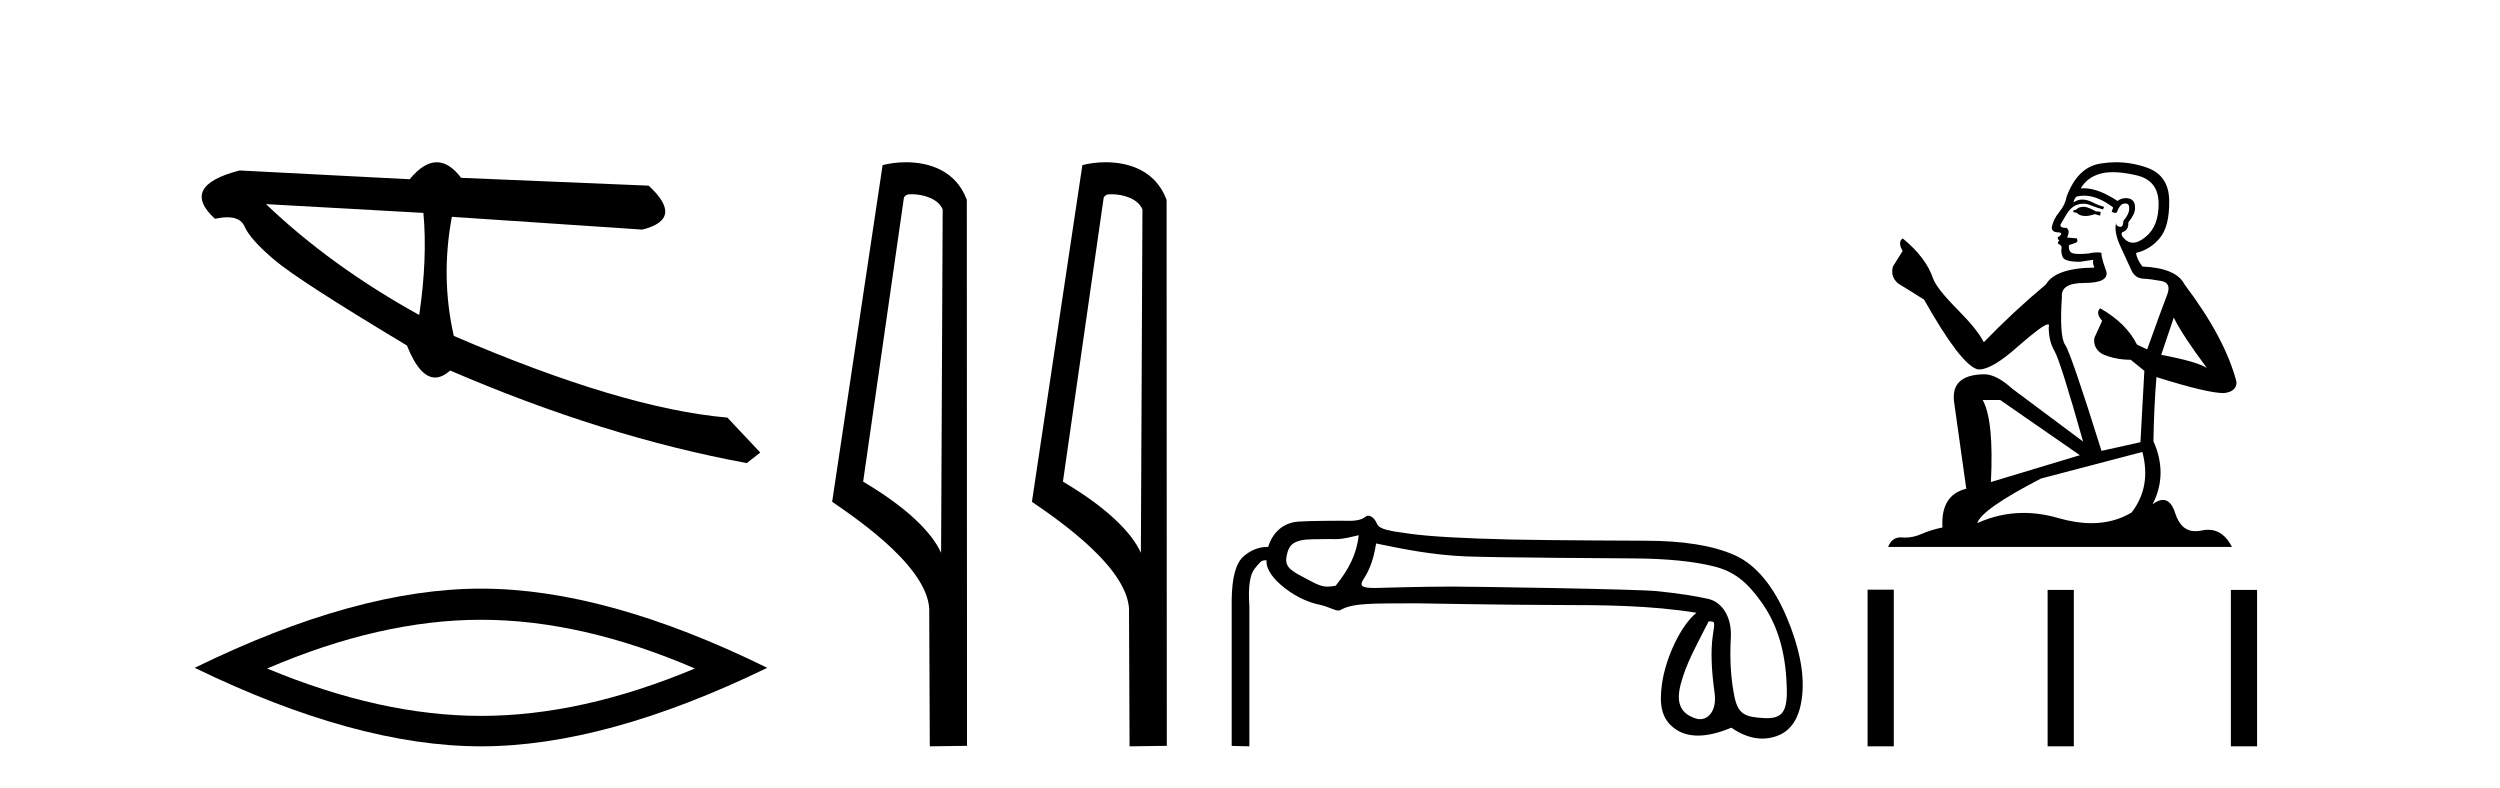
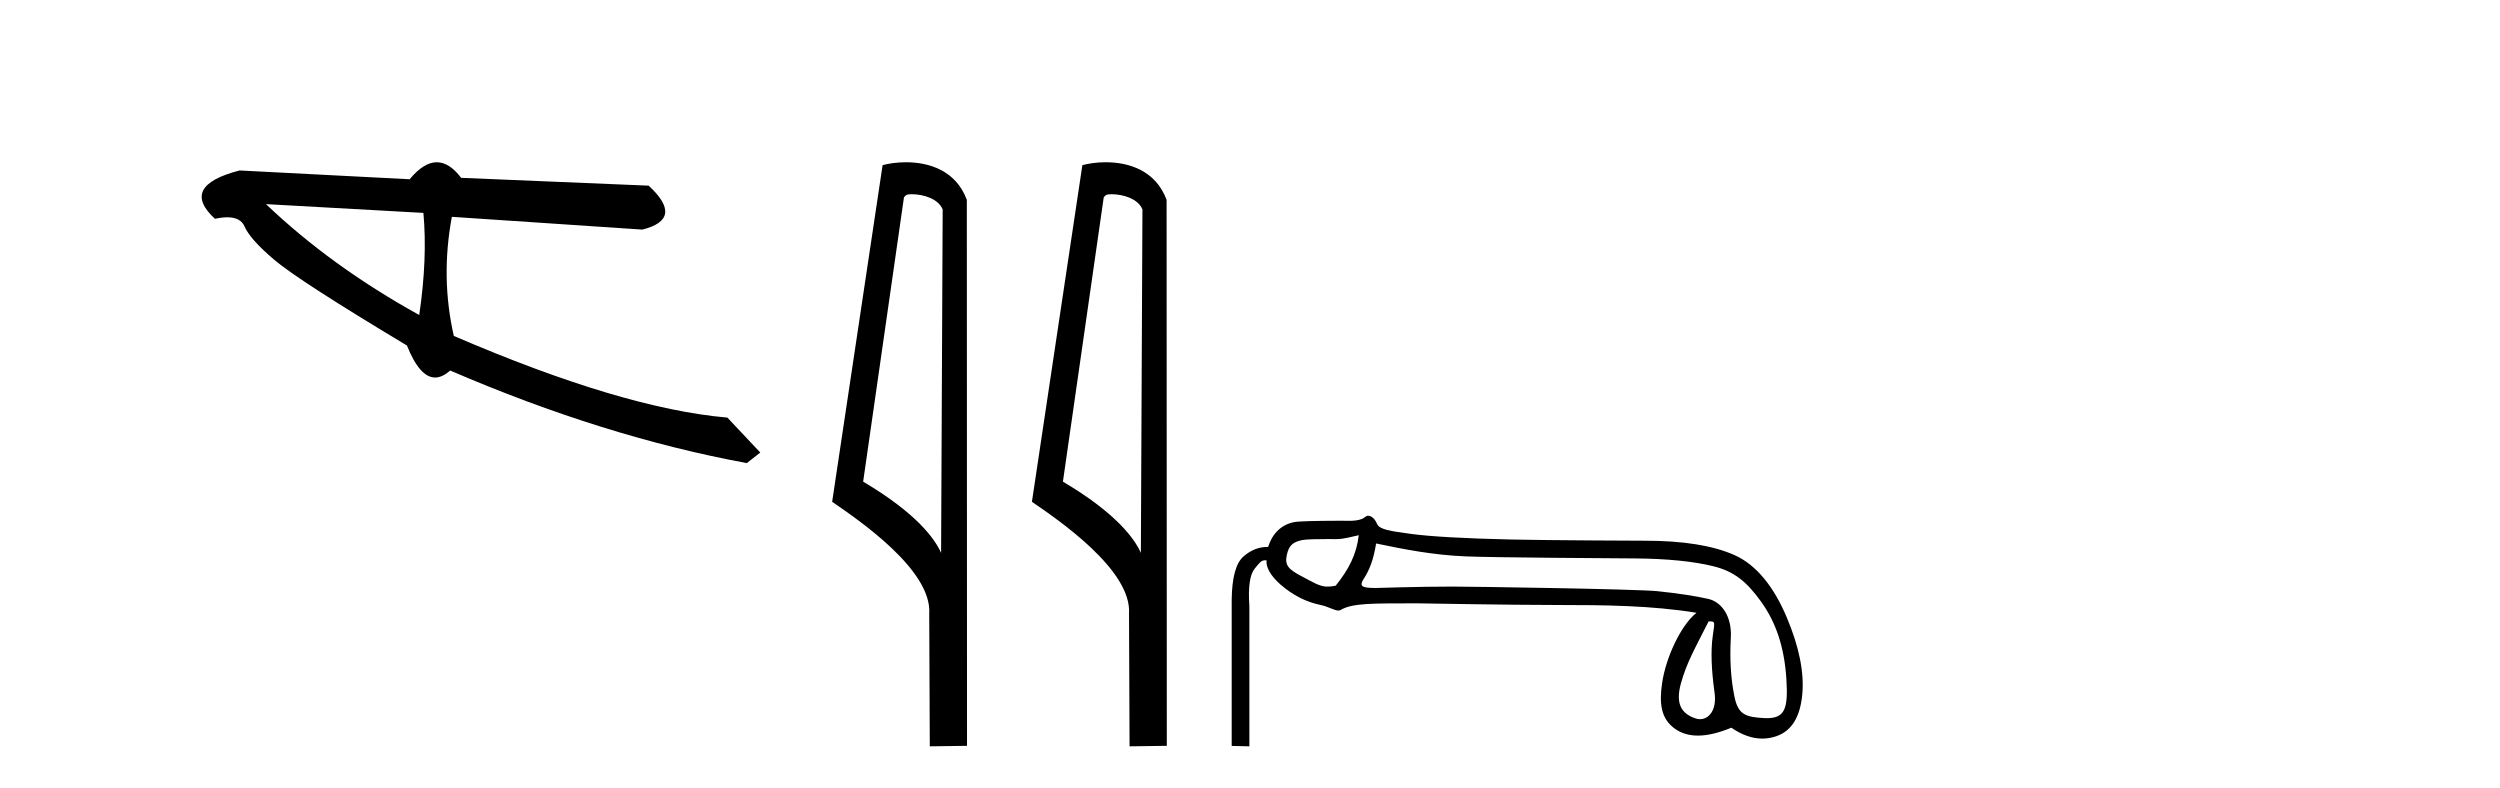
<svg xmlns="http://www.w3.org/2000/svg" width="130.0" height="41.0">
  <path d="M 13.831 10.614 L 22.017 11.071 C 22.161 12.655 22.089 14.425 21.8 16.38 C 18.746 14.692 16.09 12.77 13.831 10.614 ZM 22.713 8.437 C 22.258 8.437 21.788 8.732 21.303 9.321 L 12.457 8.864 C 10.367 9.405 9.941 10.243 11.178 11.378 C 11.418 11.325 11.632 11.299 11.82 11.299 C 12.279 11.299 12.577 11.457 12.715 11.774 C 12.907 12.22 13.427 12.802 14.274 13.52 C 15.121 14.238 17.416 15.72 21.161 17.967 C 21.603 19.076 22.092 19.631 22.627 19.631 C 22.877 19.631 23.137 19.509 23.408 19.267 C 28.731 21.563 33.873 23.167 38.834 24.081 L 39.534 23.532 L 37.824 21.715 C 34.182 21.4 29.44 19.984 23.598 17.468 C 23.137 15.44 23.104 13.376 23.497 11.275 L 23.497 11.275 L 33.401 11.939 C 34.872 11.57 34.981 10.808 33.729 9.654 L 23.979 9.247 C 23.571 8.707 23.148 8.437 22.713 8.437 Z" style="fill:#000000;stroke:none" />
-   <path d="M 25.011 32.228 Q 30.254 32.228 36.132 34.762 Q 30.254 37.226 25.011 37.226 Q 19.802 37.226 13.89 34.762 Q 19.802 32.228 25.011 32.228 ZM 25.011 30.609 Q 18.535 30.609 10.124 34.727 Q 18.535 38.809 25.011 38.809 Q 31.486 38.809 39.897 34.727 Q 31.521 30.609 25.011 30.609 Z" style="fill:#000000;stroke:none" />
  <path d="M 47.407 10.1 C 48.032 10.1 48.796 10.34 49.019 10.89 L 48.937 28.751 L 48.937 28.751 C 48.62 28.034 47.679 26.699 44.884 25.046 L 47.006 10.263 C 47.106 10.157 47.103 10.1 47.407 10.1 ZM 48.937 28.751 L 48.937 28.751 C 48.937 28.751 48.937 28.751 48.937 28.751 L 48.937 28.751 L 48.937 28.751 ZM 47.11 8.437 C 46.632 8.437 46.2 8.505 45.895 8.588 L 43.272 26.094 C 44.659 27.044 48.473 29.648 48.32 31.91 L 48.349 38.809 L 50.285 38.783 L 50.275 10.393 C 49.699 8.837 48.268 8.437 47.11 8.437 Z" style="fill:#000000;stroke:none" />
  <path d="M 57.795 10.1 C 58.42 10.1 59.185 10.34 59.407 10.89 L 59.325 28.751 L 59.325 28.751 C 59.009 28.034 58.067 26.699 55.272 25.046 L 57.394 10.263 C 57.494 10.157 57.491 10.1 57.795 10.1 ZM 59.325 28.751 L 59.325 28.751 C 59.325 28.751 59.325 28.751 59.325 28.751 L 59.325 28.751 L 59.325 28.751 ZM 57.498 8.437 C 57.02 8.437 56.589 8.505 56.283 8.588 L 53.66 26.094 C 55.048 27.044 58.861 29.648 58.709 31.91 L 58.737 38.809 L 60.674 38.783 L 60.663 10.393 C 60.087 8.837 58.656 8.437 57.498 8.437 Z" style="fill:#000000;stroke:none" />
  <path d="M 70.656 27.831 C 70.544 28.815 70.144 29.6 69.455 30.457 C 69.299 30.489 69.156 30.505 69.019 30.505 C 68.615 30.505 68.258 30.263 67.723 29.986 C 67.007 29.613 66.804 29.405 66.909 28.885 C 67.015 28.365 67.218 28.188 67.723 28.082 C 67.93 28.039 68.573 28.032 69.018 28.032 C 69.256 28.032 69.437 28.034 69.466 28.034 C 69.901 28.034 70.245 27.914 70.656 27.831 ZM 71.558 28.261 C 73.047 28.57 74.514 28.862 76.227 28.933 C 77.785 28.997 83.89 29.029 85.014 29.038 C 86.7 29.052 88.066 29.189 89.112 29.449 C 90.159 29.709 90.824 30.234 91.583 31.295 C 92.341 32.355 92.777 33.612 92.889 35.269 C 92.997 36.871 92.807 37.345 91.869 37.345 C 91.836 37.345 91.802 37.344 91.767 37.342 C 90.749 37.293 90.382 37.148 90.192 36.228 C 90.003 35.308 89.94 34.286 90.003 33.162 C 90.066 32.039 89.516 31.297 88.828 31.142 C 88.14 30.988 87.262 30.854 86.194 30.742 C 85.126 30.63 76.507 30.502 75.521 30.502 C 73.746 30.502 71.634 30.575 71.531 30.575 C 70.808 30.575 70.664 30.484 70.915 30.097 C 71.203 29.654 71.418 29.132 71.558 28.261 ZM 88.848 32.311 C 89.213 32.311 89.167 32.32 89.062 33.078 C 88.956 33.837 88.988 34.816 89.157 36.017 C 89.283 36.916 88.867 37.398 88.4 37.398 C 88.326 37.398 88.25 37.385 88.175 37.36 C 87.456 37.123 87.106 36.626 87.408 35.537 C 87.71 34.449 88.118 33.758 88.848 32.311 ZM 71.133 26.817 C 71.041 26.817 70.938 26.94 70.823 26.984 C 70.607 27.068 70.377 27.083 70.135 27.083 C 69.997 27.083 69.855 27.078 69.708 27.078 C 69.635 27.078 68.078 27.08 67.504 27.124 C 66.675 27.187 66.156 27.74 65.945 28.442 C 65.927 28.442 65.909 28.442 65.89 28.442 C 65.448 28.442 65.037 28.607 64.66 28.938 C 64.266 29.282 64.063 30.03 64.048 31.182 L 64.048 38.788 L 64.967 38.809 L 64.967 31.519 C 64.897 30.521 64.992 29.868 65.252 29.559 C 65.49 29.276 65.567 29.134 65.795 29.134 C 65.815 29.134 65.837 29.135 65.861 29.138 C 65.818 29.475 66.064 29.943 66.598 30.406 C 67.23 30.954 67.922 31.305 68.674 31.46 C 69.061 31.539 69.387 31.748 69.597 31.748 C 69.639 31.748 69.676 31.74 69.708 31.721 C 70.343 31.35 71.346 31.38 73.678 31.373 C 73.678 31.373 73.678 31.373 73.678 31.373 C 73.776 31.373 78.527 31.46 80.947 31.46 C 83.462 31.46 85.885 31.485 88.217 31.864 C 87.416 32.501 86.628 34.166 86.429 35.522 C 86.266 36.626 86.391 37.377 87.079 37.882 C 87.414 38.128 87.818 38.251 88.293 38.251 C 88.794 38.251 89.372 38.114 90.029 37.84 C 90.577 38.218 91.113 38.407 91.639 38.407 C 91.895 38.407 92.148 38.362 92.399 38.272 C 93.165 37.998 93.604 37.285 93.716 36.133 C 93.829 34.981 93.558 33.633 92.905 32.088 C 92.252 30.543 91.349 29.379 90.197 28.866 C 89.076 28.367 87.523 28.117 85.536 28.117 C 85.482 28.117 80.554 28.1 78.587 28.055 C 76.129 27.999 74.384 27.9 73.351 27.76 C 72.319 27.619 71.739 27.54 71.613 27.252 C 71.523 27.047 71.363 26.817 71.133 26.817 Z" style="fill:#000000;stroke:none" />
-   <path d="M 108.4 10.754 Q 108.119 10.754 108.029 10.844 Q 107.95 10.934 107.815 10.934 L 107.815 11.035 L 107.973 11.057 Q 108.147 11.232 108.437 11.232 Q 108.651 11.232 108.929 11.136 L 109.21 11.215 L 109.233 11.012 L 108.985 10.99 Q 108.625 10.787 108.4 10.754 ZM 109.874 8.953 Q 110.393 8.953 111.078 9.111 Q 112.237 9.37 112.248 10.574 Q 112.259 11.766 111.573 12.318 Q 111.21 12.62 110.912 12.62 Q 110.656 12.62 110.448 12.396 Q 110.245 12.194 110.369 12.07 Q 110.695 11.969 110.673 11.564 Q 111.022 11.136 111.022 10.832 Q 111.043 10.303 110.535 10.303 Q 110.515 10.303 110.493 10.304 Q 110.268 10.326 110.11 10.45 Q 109.115 9.79 108.358 9.79 Q 108.276 9.79 108.198 9.797 L 108.198 9.797 Q 108.524 9.224 109.222 9.032 Q 109.506 8.953 109.874 8.953 ZM 113.036 16.514 Q 113.475 17.414 114.757 19.136 Q 114.273 18.81 112.383 18.45 L 113.036 16.514 ZM 108.371 10.175 Q 109.08 10.175 109.885 10.787 L 109.807 11.012 Q 109.901 11.068 109.99 11.068 Q 110.028 11.068 110.065 11.057 Q 110.245 10.585 110.47 10.585 Q 110.497 10.582 110.522 10.582 Q 110.738 10.582 110.718 10.855 Q 110.718 11.136 110.414 11.485 Q 110.414 11.796 110.263 11.796 Q 110.239 11.796 110.212 11.789 Q 110.009 11.744 110.043 11.564 L 110.043 11.564 Q 109.908 12.07 110.279 12.846 Q 110.639 13.634 110.831 14.05 Q 111.022 14.467 111.438 14.489 Q 111.854 14.512 112.394 14.613 Q 112.934 14.714 112.687 15.344 Q 112.439 15.974 111.652 18.168 L 111.123 17.921 Q 110.572 16.807 109.21 16.031 L 109.21 16.031 Q 108.952 16.278 109.312 16.683 L 108.907 17.572 Q 108.828 18.101 109.312 18.405 Q 109.987 18.708 110.797 18.708 L 111.506 19.282 L 111.303 22.995 L 109.278 23.445 Q 107.691 18.371 107.388 17.932 Q 107.084 17.493 107.219 15.423 Q 107.163 14.714 108.378 14.714 Q 109.638 14.714 109.537 14.14 L 109.379 13.679 Q 109.255 13.251 109.278 13.15 Q 109.179 13.123 109.047 13.123 Q 108.85 13.123 108.58 13.184 Q 108.325 13.206 108.14 13.206 Q 107.77 13.206 107.68 13.116 Q 107.545 12.981 107.59 12.745 L 107.95 12.621 Q 108.074 12.554 107.995 12.396 L 107.489 12.351 Q 107.669 11.969 107.444 11.845 Q 107.41 11.848 107.38 11.848 Q 107.14 11.848 107.14 11.688 Q 107.219 11.541 107.455 11.148 Q 107.691 10.754 108.029 10.641 Q 108.181 10.592 108.33 10.592 Q 108.524 10.592 108.715 10.675 Q 109.053 10.81 109.357 10.889 L 109.413 10.754 Q 109.132 10.686 108.828 10.529 Q 108.535 10.377 108.282 10.377 Q 108.029 10.377 107.815 10.529 Q 107.871 10.326 107.973 10.225 Q 108.168 10.175 108.371 10.175 ZM 104.012 20.801 L 108.153 23.67 L 103.528 25.065 Q 103.686 21.859 103.101 20.801 ZM 111.404 23.501 Q 111.877 25.313 110.842 26.652 Q 109.915 27.205 108.754 27.205 Q 107.957 27.205 107.05 26.944 Q 106.121 26.672 105.23 26.672 Q 103.987 26.672 102.82 27.203 Q 103.022 26.494 106.127 24.885 L 111.404 23.501 ZM 110.035 8.437 Q 109.675 8.437 109.312 8.492 Q 108.051 8.638 107.466 10.225 Q 107.388 10.652 107.084 11.024 Q 106.78 11.384 106.69 11.823 Q 106.69 12.07 107.005 12.081 Q 107.32 12.093 107.084 12.295 Q 106.983 12.318 107.005 12.396 Q 107.016 12.475 107.084 12.498 Q 106.938 12.655 107.084 12.711 Q 107.241 12.779 107.196 12.936 Q 107.163 13.105 107.253 13.353 Q 107.343 13.612 108.153 13.612 L 108.85 13.51 L 108.85 13.51 Q 108.805 13.679 108.907 13.915 Q 106.881 13.938 106.386 14.793 Q 104.687 16.211 103.157 17.797 Q 102.853 17.167 101.773 16.076 Q 100.704 14.995 100.524 14.489 Q 100.153 13.387 98.938 12.396 Q 98.668 12.599 98.938 13.049 L 98.432 13.859 Q 98.285 14.388 98.713 14.748 Q 99.365 15.142 100.052 15.581 Q 101.942 18.933 102.82 19.203 Q 102.868 19.211 102.921 19.211 Q 103.589 19.211 104.924 18.022 Q 106.246 16.866 106.493 16.866 Q 106.579 16.866 106.533 17.009 Q 106.533 17.741 106.836 18.258 Q 107.14 18.776 108.321 22.961 L 104.642 20.216 Q 103.81 19.462 103.18 19.462 Q 101.413 19.485 101.616 20.925 L 102.246 25.414 Q 100.907 25.74 101.008 27.428 Q 100.401 27.552 99.894 27.777 Q 99.485 27.954 99.069 27.954 Q 98.981 27.954 98.893 27.946 Q 98.863 27.944 98.833 27.944 Q 98.374 27.944 98.184 28.441 L 116.062 28.441 Q 115.606 27.547 114.826 27.547 Q 114.664 27.547 114.487 27.586 Q 114.317 27.623 114.165 27.623 Q 113.414 27.623 113.115 26.697 Q 112.893 25.995 112.475 25.995 Q 112.236 25.995 111.933 26.224 Q 112.743 24.66 111.978 22.939 Q 112.012 21.071 112.136 19.608 Q 114.78 20.441 115.635 20.441 Q 116.299 20.374 116.299 19.867 Q 115.714 17.594 113.598 14.793 Q 113.171 13.938 111.404 13.859 Q 111.101 13.454 111.078 13.15 Q 111.809 12.981 112.304 12.385 Q 112.811 11.789 112.799 10.45 Q 112.788 9.122 111.641 8.717 Q 110.846 8.437 110.035 8.437 Z" style="fill:#000000;stroke:none" />
-   <path d="M 97.115 30.663 L 97.115 38.809 L 98.477 38.809 L 98.477 30.663 ZM 106.476 30.675 L 106.476 38.809 L 107.838 38.809 L 107.838 30.675 ZM 116.006 30.675 L 116.006 38.809 L 117.368 38.809 L 117.368 30.675 Z" style="fill:#000000;stroke:none" />
</svg>